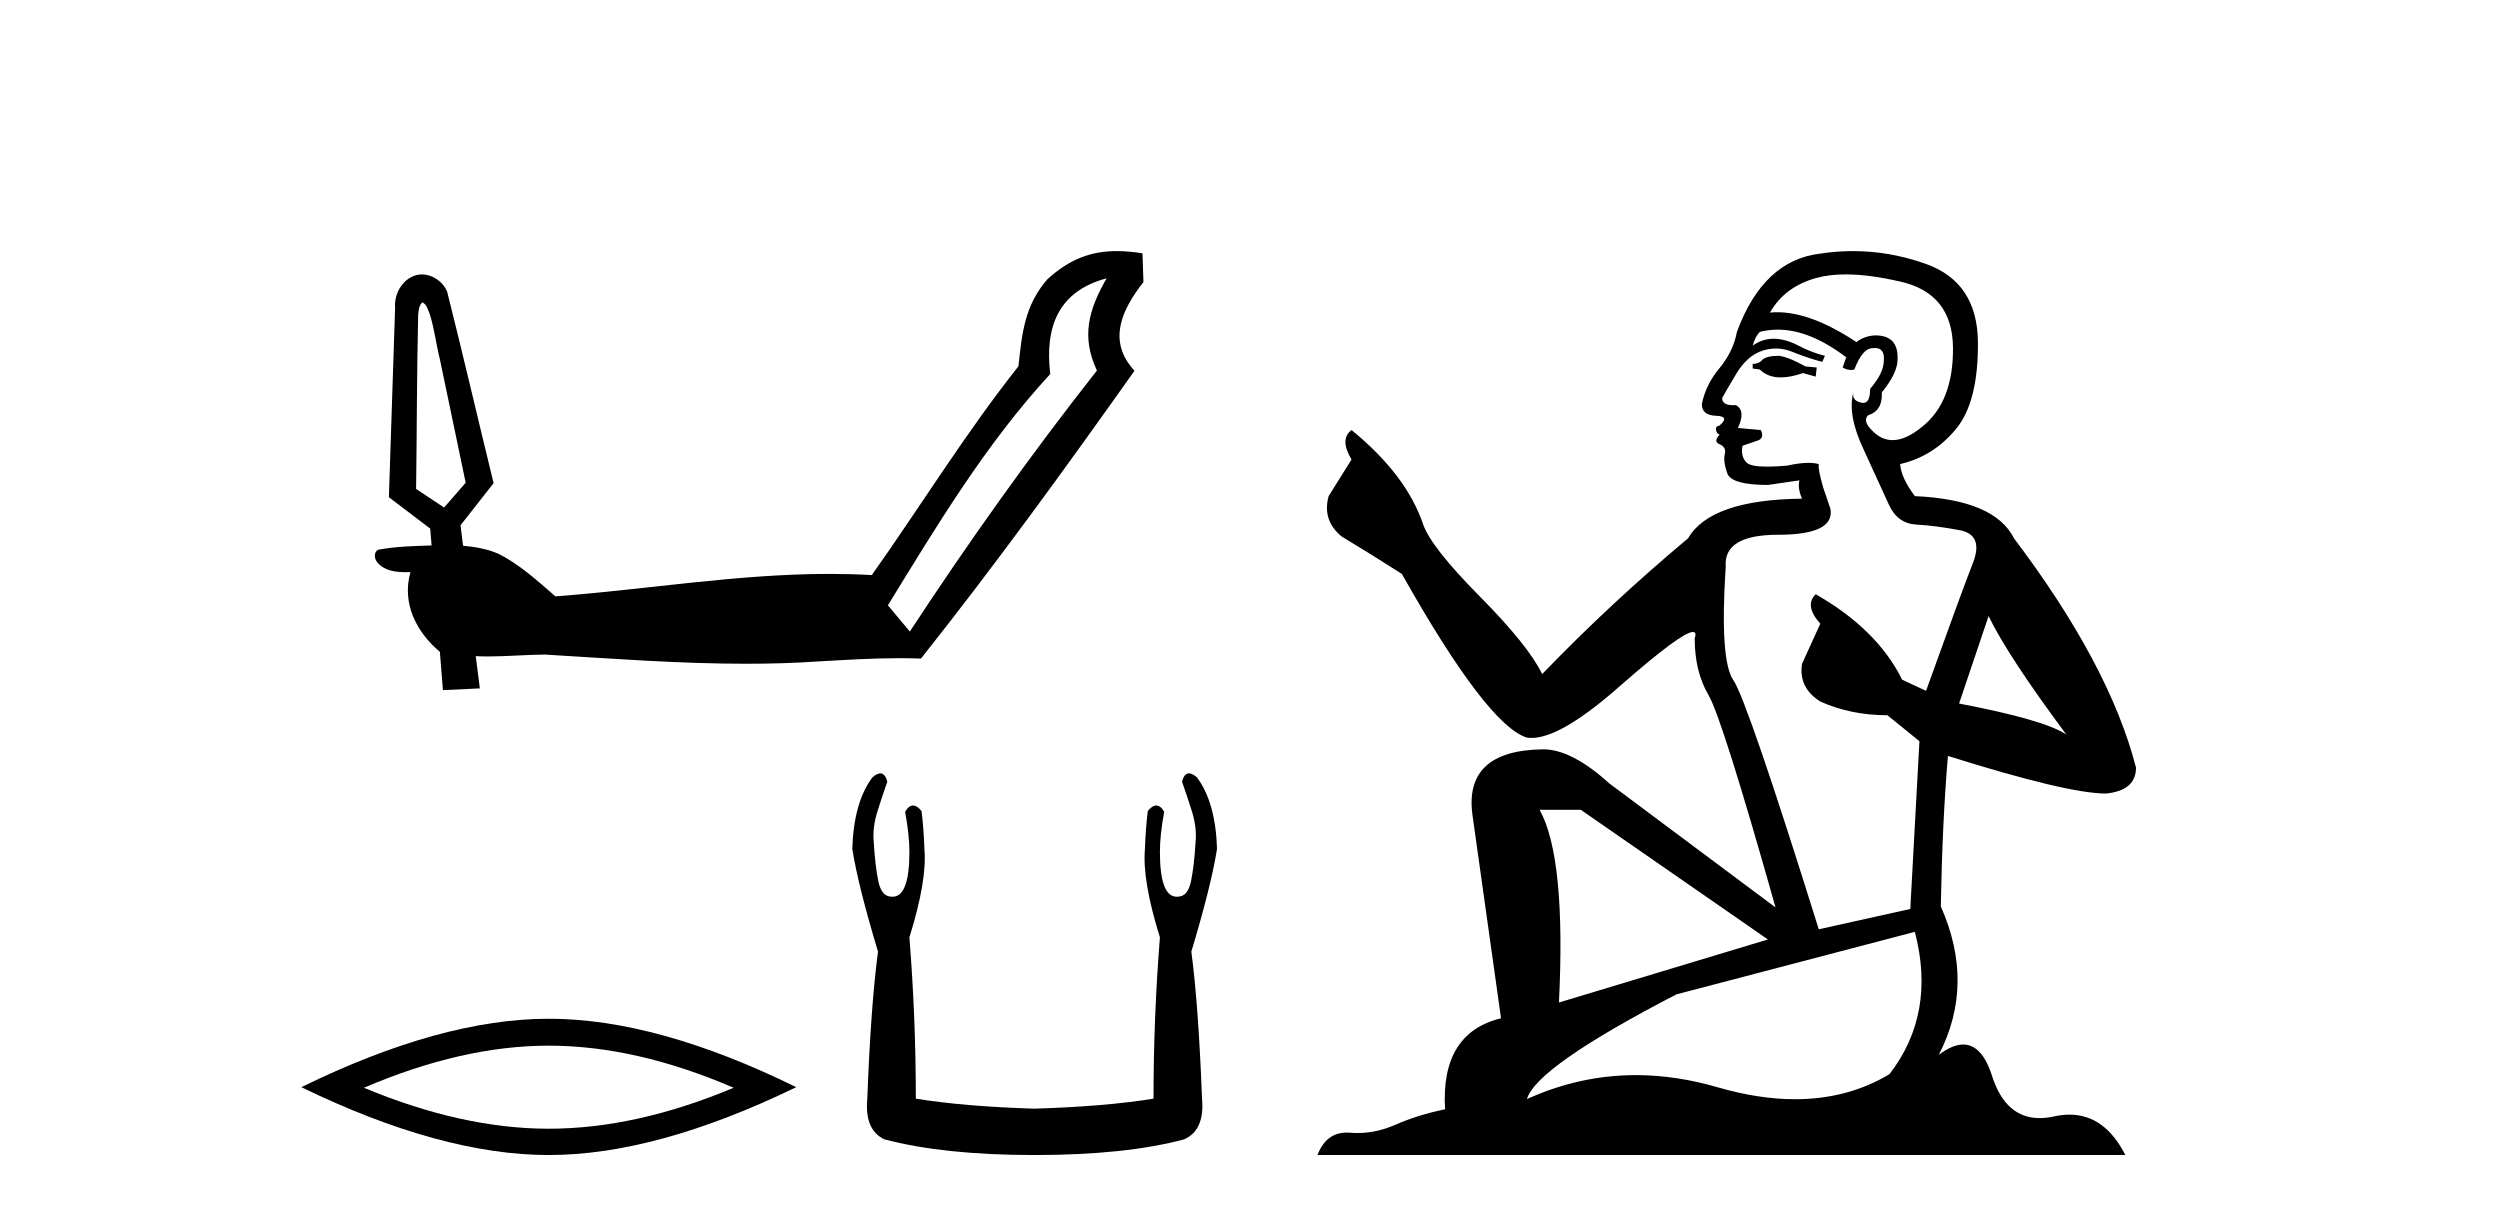
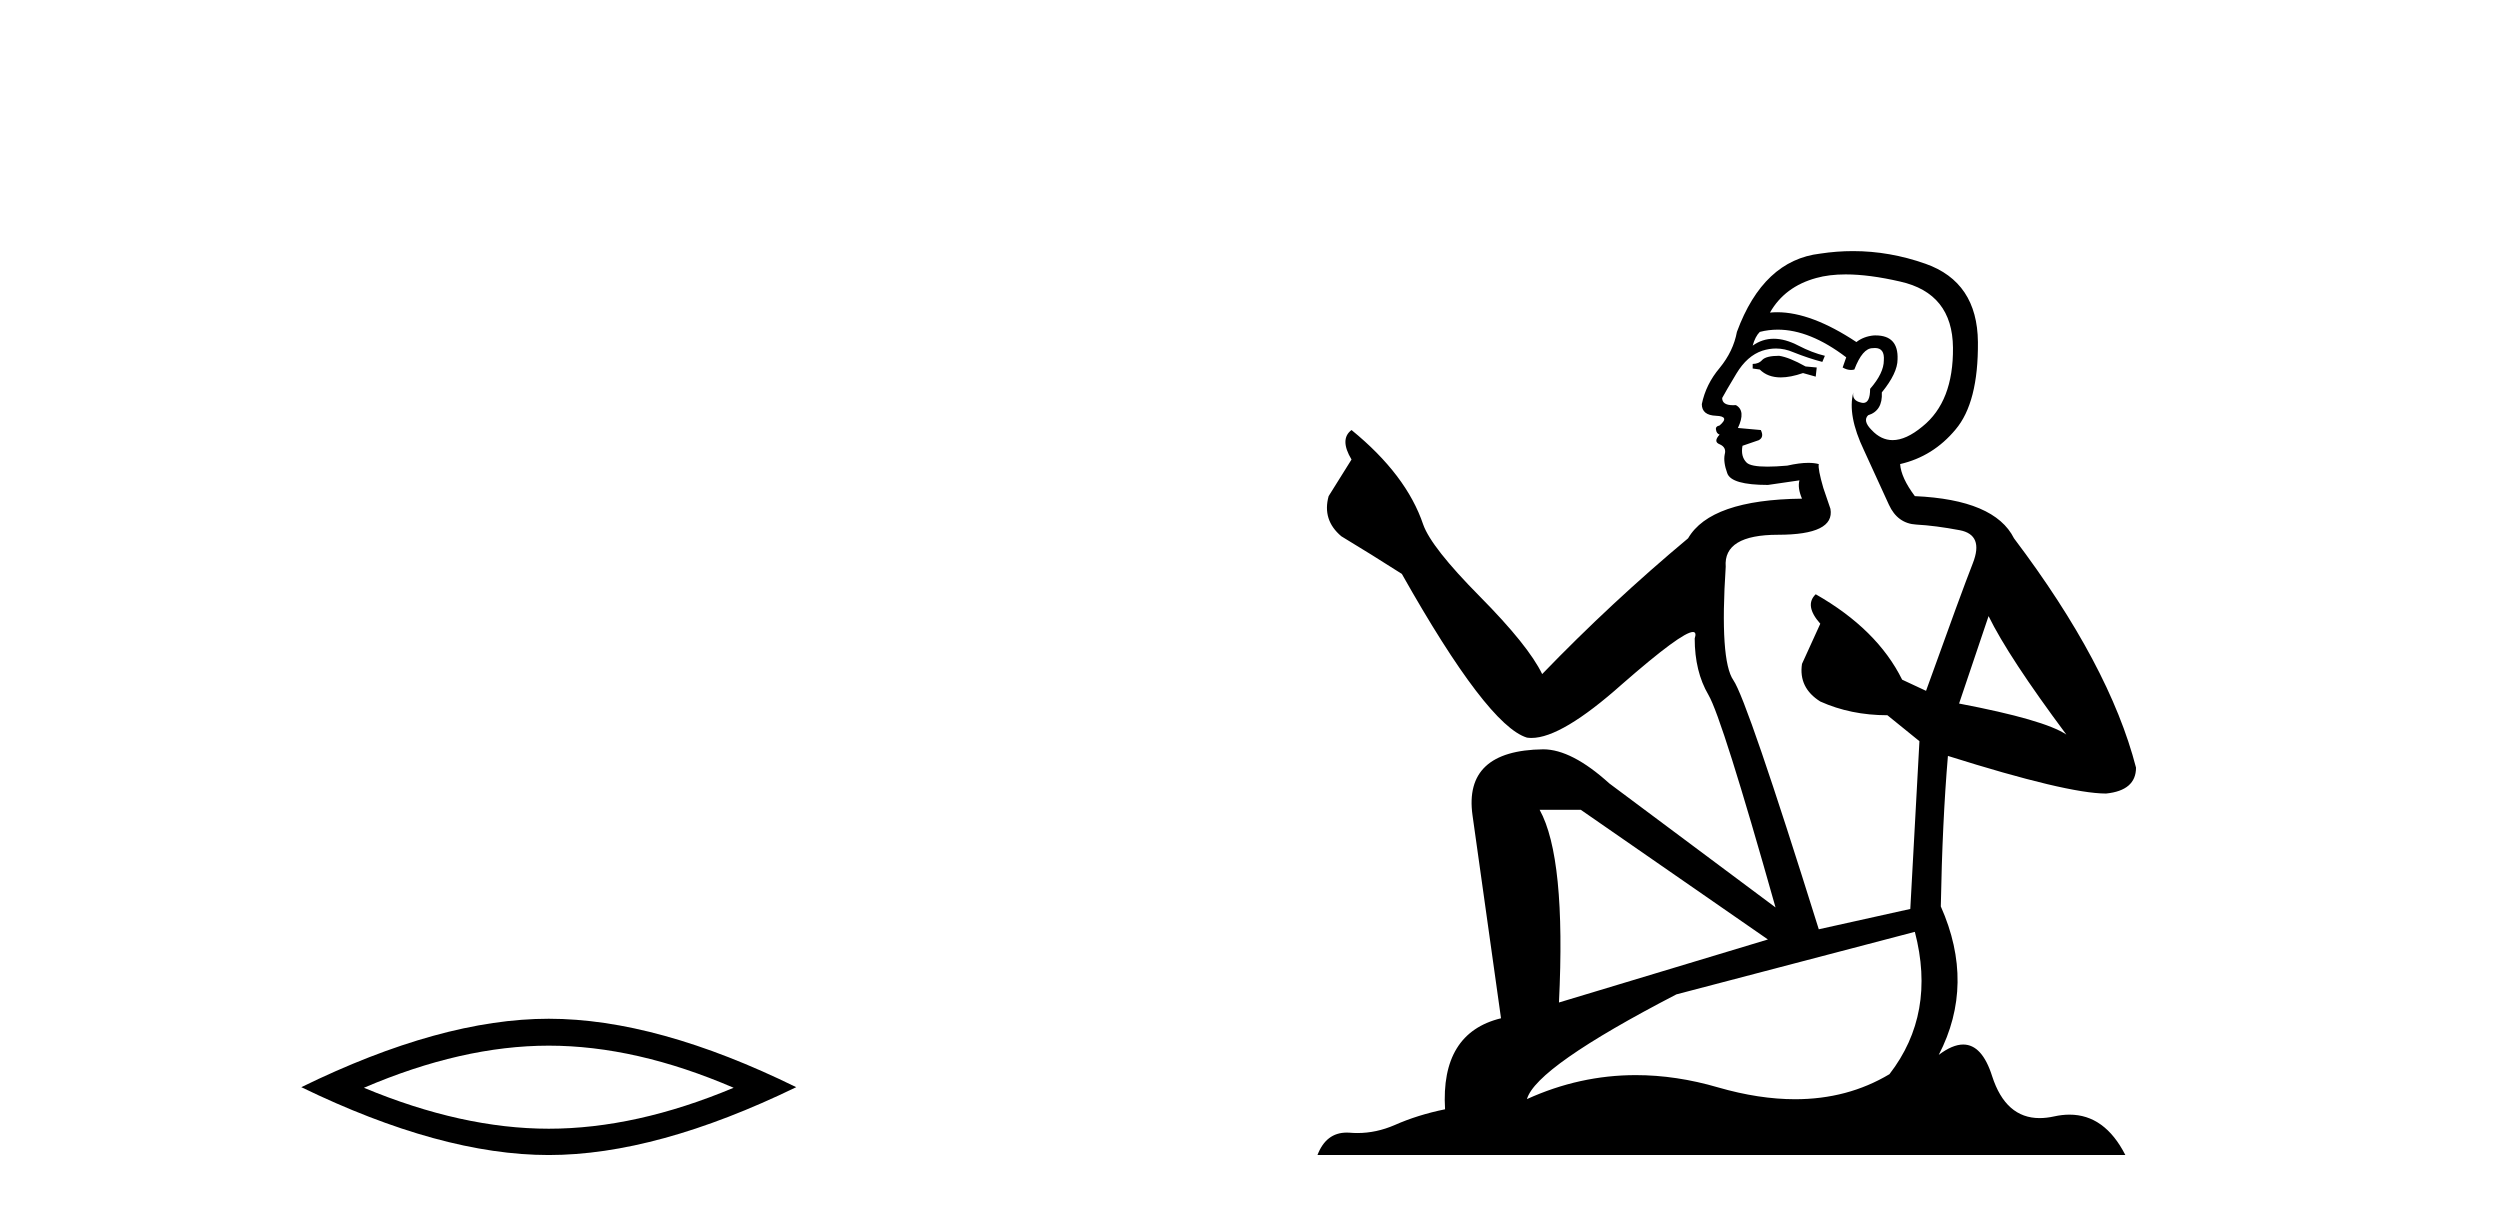
<svg xmlns="http://www.w3.org/2000/svg" width="84.0" height="41.0">
-   <path d="M 14.192 10.159 C 14.343 10.228 14.378 10.414 14.44 10.553 C 14.596 11.048 14.654 11.57 14.78 12.073 C 15.069 13.456 15.358 14.838 15.647 16.22 C 15.405 16.498 15.163 16.775 14.921 17.053 C 14.607 16.845 14.294 16.637 13.981 16.429 C 14.008 14.475 14.004 12.52 14.051 10.566 C 14.068 10.425 14.077 10.261 14.192 10.159 ZM 37.182 9.352 L 37.179 9.357 C 36.569 10.421 36.327 11.32 36.857 12.45 C 34.63 15.277 32.544 18.211 30.57 21.22 L 29.834 20.338 C 31.489 17.641 33.133 14.904 35.288 12.568 C 35.099 10.978 35.565 9.782 37.182 9.352 ZM 37.526 8.437 C 36.663 8.437 35.938 8.7 35.189 9.387 L 35.189 9.387 C 34.417 10.278 34.339 11.215 34.219 12.308 C 32.443 14.549 30.944 16.992 29.292 19.323 C 28.819 19.295 28.347 19.283 27.875 19.283 C 24.792 19.283 21.734 19.807 18.662 20.038 C 18.055 19.514 17.456 18.958 16.734 18.601 C 16.363 18.44 15.96 18.375 15.559 18.336 C 15.534 18.107 15.499 17.879 15.474 17.649 C 15.844 17.177 16.214 16.704 16.585 16.233 C 16.061 14.091 15.564 11.942 15.025 9.803 C 14.89 9.467 14.536 9.221 14.176 9.221 C 14.089 9.221 14.003 9.235 13.918 9.266 C 13.488 9.427 13.239 9.9 13.275 10.348 C 13.206 12.468 13.136 14.587 13.067 16.707 C 13.529 17.058 13.992 17.41 14.455 17.761 C 14.471 17.95 14.486 18.139 14.502 18.327 C 13.899 18.348 13.289 18.359 12.696 18.473 C 12.551 18.565 12.579 18.781 12.678 18.897 C 12.918 19.183 13.291 19.225 13.645 19.225 C 13.694 19.225 13.743 19.225 13.791 19.223 L 13.791 19.223 C 13.494 20.264 13.99 21.242 14.78 21.902 C 14.814 22.331 14.848 22.759 14.882 23.188 C 15.296 23.168 15.709 23.149 16.123 23.13 C 16.076 22.769 16.029 22.408 15.985 22.047 L 15.985 22.047 C 16.122 22.054 16.259 22.057 16.397 22.057 C 17.033 22.057 17.668 21.998 18.304 21.993 C 20.554 22.128 22.81 22.302 25.065 22.302 C 25.883 22.302 26.7 22.279 27.518 22.223 C 28.418 22.172 29.32 22.115 30.222 22.115 C 30.463 22.115 30.704 22.119 30.944 22.128 C 33.44 18.984 35.799 15.733 38.119 12.457 C 37.193 11.453 37.694 10.408 38.42 9.476 L 38.387 8.51 C 38.083 8.463 37.798 8.437 37.526 8.437 Z" style="fill:#000000;stroke:none" />
  <path d="M 18.438 35.134 Q 21.367 35.134 24.65 36.549 Q 21.367 37.925 18.438 37.925 Q 15.529 37.925 12.227 36.549 Q 15.529 35.134 18.438 35.134 ZM 18.438 34.23 Q 14.822 34.23 10.124 36.529 Q 14.822 38.809 18.438 38.809 Q 22.055 38.809 26.753 36.529 Q 22.075 34.23 18.438 34.23 Z" style="fill:#000000;stroke:none" />
-   <path d="M 29.58 25.985 Q 29.467 25.985 29.309 26.123 Q 28.685 26.963 28.637 28.521 Q 28.829 29.744 29.501 31.975 Q 29.261 33.773 29.141 36.915 Q 29.045 37.97 29.717 38.282 Q 31.707 38.809 34.753 38.809 Q 37.822 38.809 39.789 38.282 Q 40.484 37.97 40.388 36.915 Q 40.268 33.773 40.029 31.975 Q 40.7 29.744 40.892 28.521 Q 40.844 26.963 40.22 26.123 Q 40.062 25.985 39.949 25.985 Q 39.787 25.985 39.717 26.267 Q 39.885 26.747 40.029 27.202 Q 40.22 27.778 40.172 28.282 Q 40.124 29.097 40.017 29.613 Q 39.909 30.128 39.573 30.128 Q 39.555 30.13 39.538 30.13 Q 38.973 30.13 38.973 28.617 Q 38.973 28.066 39.117 27.274 Q 38.994 27.064 38.851 27.064 Q 38.717 27.064 38.566 27.25 Q 38.494 27.826 38.47 28.521 Q 38.374 29.577 38.973 31.495 Q 38.758 34.205 38.758 36.915 Q 37.127 37.179 34.753 37.251 Q 32.403 37.179 30.772 36.915 Q 30.772 34.205 30.556 31.495 Q 31.155 29.577 31.06 28.521 Q 31.036 27.826 30.964 27.25 Q 30.812 27.064 30.678 27.064 Q 30.536 27.064 30.412 27.274 Q 30.556 28.066 30.556 28.617 Q 30.556 30.13 29.992 30.13 Q 29.974 30.13 29.956 30.128 Q 29.621 30.128 29.513 29.613 Q 29.405 29.097 29.357 28.282 Q 29.309 27.778 29.501 27.202 Q 29.645 26.747 29.813 26.267 Q 29.742 25.985 29.58 25.985 Z" style="fill:#000000;stroke:none" />
  <path d="M 59.778 11.955 Q 59.351 11.955 59.214 12.091 Q 59.095 12.228 58.89 12.228 L 58.89 12.382 L 59.129 12.416 Q 59.394 12.681 59.834 12.681 Q 60.159 12.681 60.581 12.535 L 61.008 12.655 L 61.042 12.348 L 60.666 12.313 Q 60.12 12.006 59.778 11.955 ZM 62.016 9.22 Q 62.804 9.22 63.844 9.46 Q 65.603 9.853 65.62 11.681 Q 65.638 13.492 64.596 14.329 Q 64.044 14.788 63.592 14.788 Q 63.203 14.788 62.887 14.449 Q 62.58 14.141 62.768 13.953 Q 63.263 13.8 63.229 13.185 Q 63.758 12.535 63.758 12.074 Q 63.791 11.27 63.02 11.27 Q 62.988 11.27 62.956 11.271 Q 62.614 11.305 62.375 11.493 Q 60.863 10.491 59.714 10.491 Q 59.59 10.491 59.471 10.503 L 59.471 10.503 Q 59.966 9.631 61.025 9.341 Q 61.457 9.22 62.016 9.22 ZM 66.816 20.701 Q 67.483 22.068 69.43 24.682 Q 68.695 24.186 65.825 23.639 L 66.816 20.701 ZM 59.733 11.076 Q 60.811 11.076 62.033 12.006 L 61.913 12.348 Q 62.057 12.431 62.192 12.431 Q 62.25 12.431 62.306 12.416 Q 62.58 11.698 62.921 11.698 Q 62.962 11.693 62.999 11.693 Q 63.328 11.693 63.297 12.108 Q 63.297 12.535 62.836 13.065 Q 62.836 13.538 62.606 13.538 Q 62.57 13.538 62.528 13.526 Q 62.221 13.458 62.272 13.185 L 62.272 13.185 Q 62.067 13.953 62.631 15.132 Q 63.178 16.328 63.468 16.96 Q 63.758 17.592 64.391 17.626 Q 65.023 17.66 65.843 17.814 Q 66.663 17.968 66.287 18.925 Q 65.911 19.881 64.715 23.212 L 63.912 22.837 Q 63.075 21.145 61.008 19.967 L 61.008 19.967 Q 60.615 20.342 61.162 20.957 L 60.547 22.307 Q 60.427 23.11 61.162 23.571 Q 62.187 24.032 63.417 24.032 L 64.493 24.904 L 64.186 30.541 L 61.111 31.224 Q 58.702 23.52 58.241 22.854 Q 57.779 22.187 57.984 19.044 Q 57.899 17.968 59.744 17.968 Q 61.657 17.968 61.503 17.097 L 61.264 16.396 Q 61.076 15.747 61.111 15.593 Q 60.96 15.552 60.761 15.552 Q 60.461 15.552 60.051 15.645 Q 59.664 15.679 59.383 15.679 Q 58.821 15.679 58.685 15.542 Q 58.48 15.337 58.548 14.978 L 59.095 14.79 Q 59.283 14.688 59.163 14.449 L 58.394 14.38 Q 58.668 13.8 58.326 13.612 Q 58.275 13.615 58.229 13.615 Q 57.865 13.615 57.865 13.373 Q 57.984 13.15 58.343 12.553 Q 58.702 11.955 59.214 11.784 Q 59.445 11.71 59.672 11.71 Q 59.967 11.71 60.256 11.835 Q 60.769 12.04 61.23 12.16 L 61.316 11.955 Q 60.888 11.852 60.427 11.613 Q 59.983 11.382 59.599 11.382 Q 59.214 11.382 58.89 11.613 Q 58.975 11.305 59.129 11.152 Q 59.425 11.076 59.733 11.076 ZM 53.116 27.21 L 59.402 31.566 L 52.381 33.684 Q 52.62 28.816 51.732 27.21 ZM 64.339 31.31 Q 65.057 34.06 63.485 36.093 Q 62.077 36.934 60.315 36.934 Q 59.105 36.934 57.728 36.537 Q 56.317 36.124 54.965 36.124 Q 53.077 36.124 51.305 36.93 Q 51.612 35.854 56.327 33.411 L 64.339 31.31 ZM 62.261 8.437 Q 61.714 8.437 61.162 8.521 Q 59.248 8.743 58.36 11.152 Q 58.241 11.801 57.779 12.365 Q 57.318 12.911 57.181 13.578 Q 57.181 13.953 57.66 13.97 Q 58.138 13.988 57.779 14.295 Q 57.626 14.329 57.66 14.449 Q 57.677 14.568 57.779 14.603 Q 57.557 14.842 57.779 14.927 Q 58.018 15.03 57.95 15.269 Q 57.899 15.525 58.036 15.901 Q 58.172 16.294 59.402 16.294 L 60.461 16.14 L 60.461 16.14 Q 60.393 16.396 60.547 16.755 Q 57.472 16.789 56.72 18.087 Q 54.141 20.24 51.817 22.649 Q 51.356 21.692 49.716 20.035 Q 48.093 18.395 47.82 17.626 Q 47.256 15.952 45.411 14.449 Q 45.001 14.756 45.411 15.44 L 44.642 16.67 Q 44.42 17.472 45.069 18.019 Q 46.06 18.617 47.102 19.283 Q 49.972 24.374 51.305 24.784 Q 51.379 24.795 51.459 24.795 Q 52.473 24.795 54.499 22.99 Q 56.508 21.235 56.882 21.235 Q 57.014 21.235 56.942 21.453 Q 56.942 22.563 57.404 23.349 Q 57.865 24.135 59.658 30.49 L 54.072 26.322 Q 52.808 25.177 51.851 25.177 Q 49.169 25.211 49.477 27.398 L 50.434 34.214 Q 48.401 34.709 48.554 37.272 Q 47.632 37.46 46.863 37.801 Q 46.242 38.07 45.61 38.07 Q 45.476 38.07 45.343 38.058 Q 45.297 38.055 45.252 38.055 Q 44.556 38.055 44.267 38.809 L 71.412 38.809 Q 70.719 37.452 69.535 37.452 Q 69.288 37.452 69.02 37.511 Q 68.762 37.568 68.531 37.568 Q 67.391 37.568 66.936 36.161 Q 66.599 35.096 65.964 35.096 Q 65.602 35.096 65.142 35.444 Q 66.372 33.069 65.211 30.456 Q 65.262 27.62 65.45 25.399 Q 69.464 26.663 70.763 26.663 Q 71.77 26.561 71.77 25.792 Q 70.882 22.341 67.67 18.087 Q 67.021 16.789 64.339 16.67 Q 63.878 16.055 63.844 15.593 Q 64.954 15.337 65.706 14.432 Q 66.475 13.526 66.458 11.493 Q 66.44 9.478 64.698 8.863 Q 63.492 8.437 62.261 8.437 Z" style="fill:#000000;stroke:none" />
</svg>